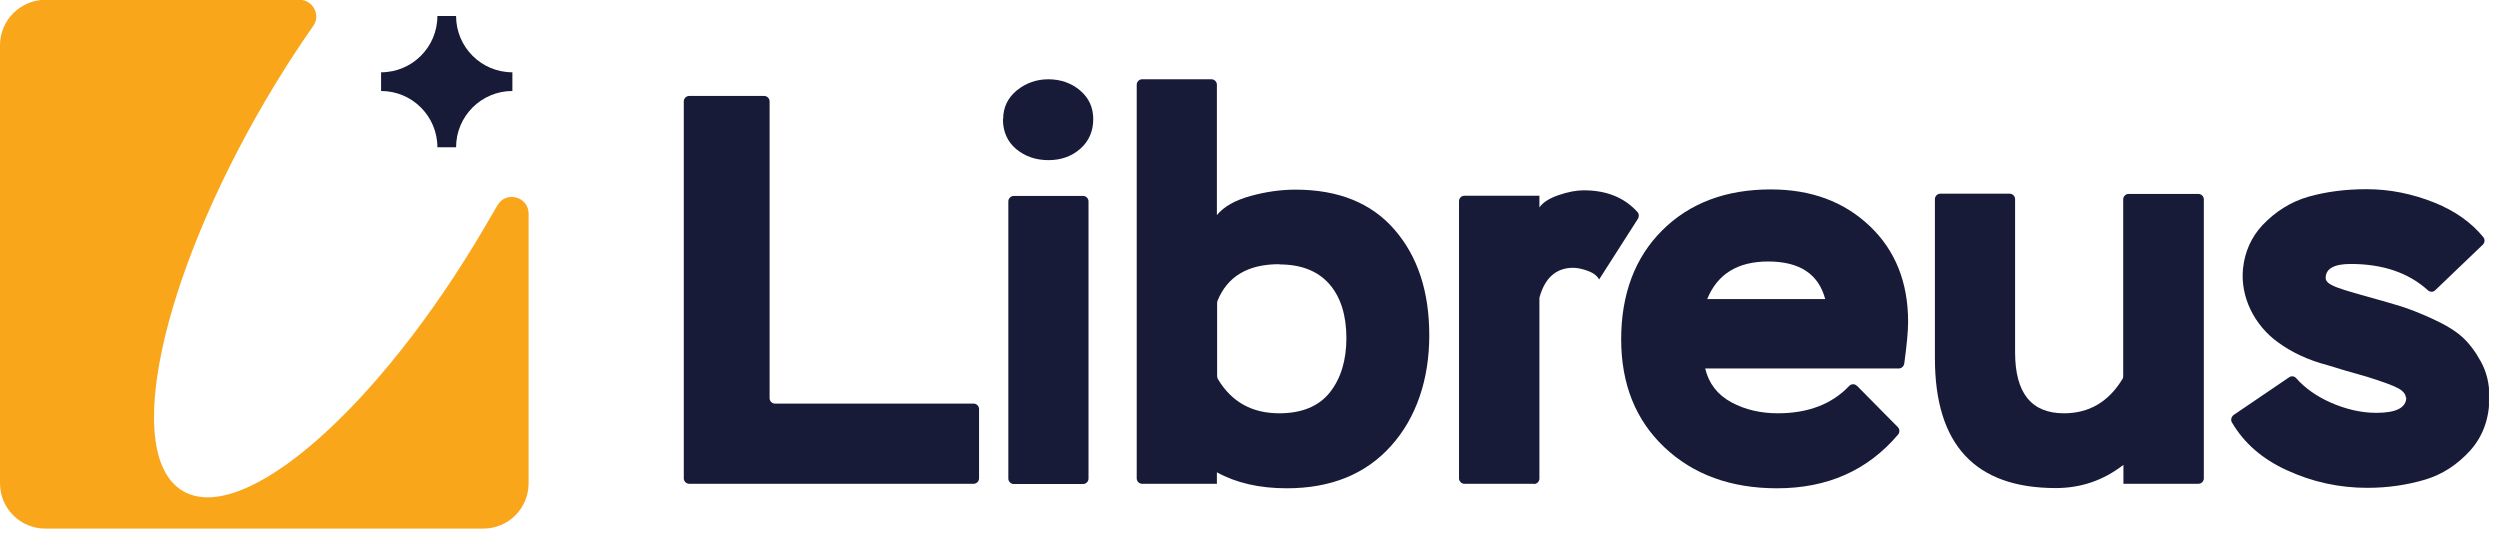
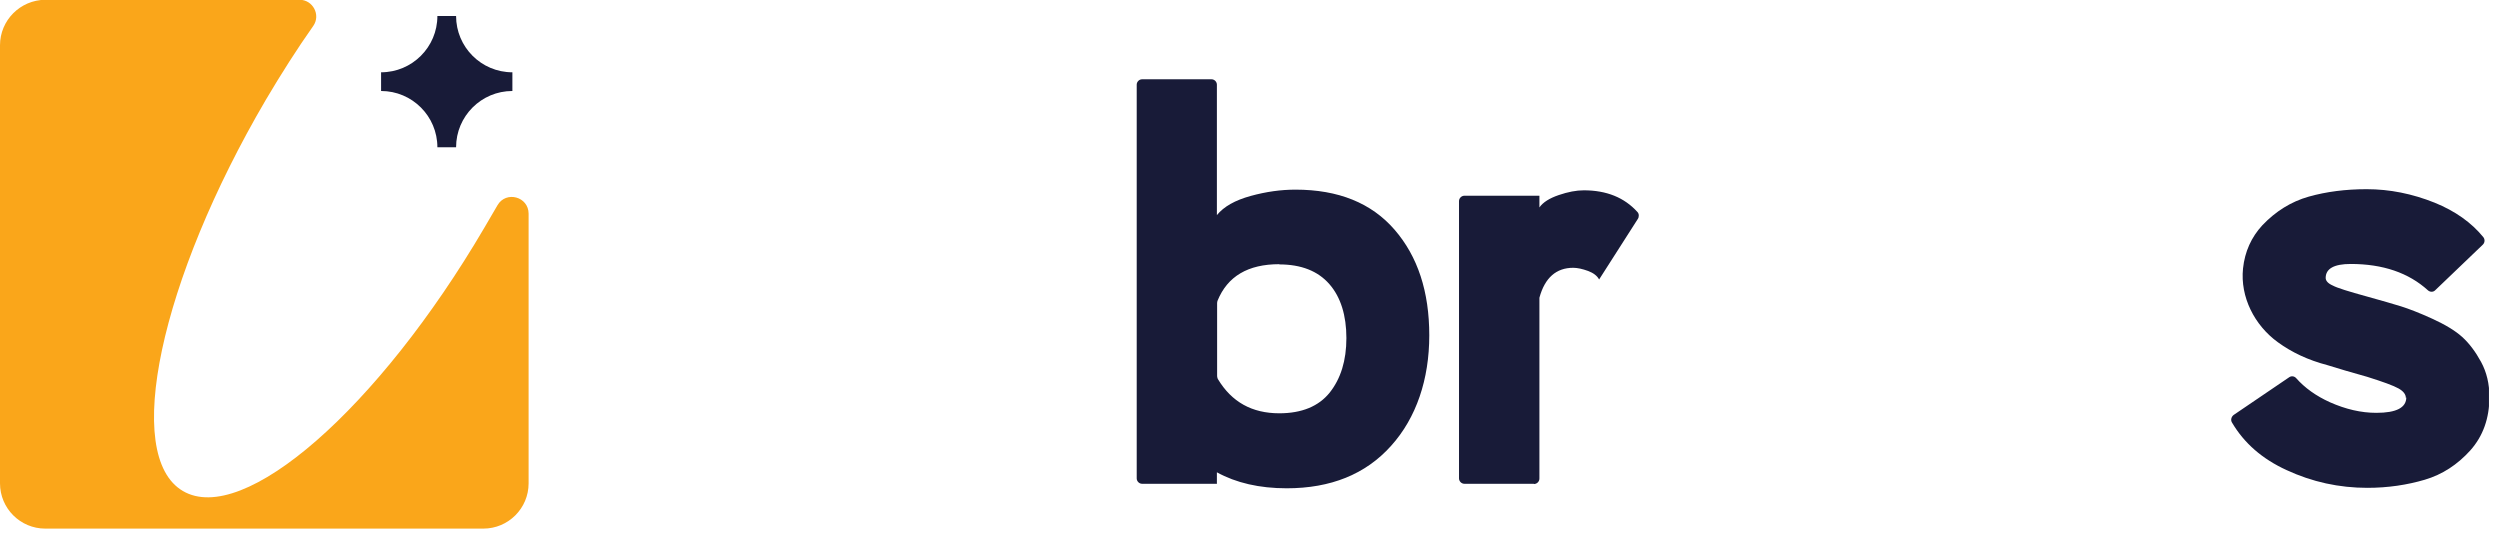
<svg xmlns="http://www.w3.org/2000/svg" width="111" height="24" viewBox="0 0 111 24" fill="none">
  <g clip-path="url(#clip0_285_511)">
-     <path d="M43.23 21.48H30.6C30.47 21.48 30.36 21.37 30.36 21.24V4.5C30.36 4.37 30.47 4.26 30.6 4.26H33.93C34.06 4.26 34.17 4.37 34.17 4.5V17.68C34.17 17.81 34.28 17.92 34.41 17.92H43.23C43.36 17.92 43.47 18.03 43.47 18.16V21.24C43.47 21.37 43.36 21.48 43.23 21.48Z" fill="#181B38" />
-     <path d="M44.54 5.29C44.54 4.76 44.75 4.34 45.15 4.01C45.56 3.68 46.03 3.52 46.55 3.52C47.07 3.52 47.56 3.68 47.95 4.01C48.34 4.34 48.54 4.76 48.54 5.29C48.54 5.82 48.35 6.27 47.96 6.61C47.57 6.95 47.1 7.11 46.55 7.11C46 7.11 45.52 6.95 45.12 6.62C44.73 6.29 44.53 5.85 44.53 5.29H44.54ZM48.09 21.49H45.01C44.88 21.49 44.77 21.38 44.77 21.25V8.94C44.77 8.81 44.88 8.7 45.01 8.7H48.09C48.22 8.7 48.33 8.81 48.33 8.94V21.25C48.33 21.38 48.22 21.49 48.09 21.49Z" fill="#181B38" />
    <path d="M54.04 21.48H50.71C50.58 21.48 50.47 21.37 50.47 21.24V3.76C50.47 3.63 50.58 3.52 50.71 3.52H53.79C53.92 3.52 54.03 3.63 54.03 3.76V9.55C54.34 9.17 54.84 8.89 55.53 8.7C56.22 8.51 56.88 8.42 57.52 8.42C59.42 8.42 60.89 9.01 61.92 10.2C62.95 11.39 63.46 12.95 63.46 14.89C63.46 16.83 62.89 18.55 61.76 19.8C60.63 21.06 59.08 21.68 57.13 21.68C55.92 21.68 54.88 21.44 54.03 20.97V21.49L54.04 21.48ZM56.8 11.73C55.41 11.73 54.5 12.27 54.06 13.35C54.05 13.38 54.04 13.42 54.04 13.46V16.7C54.04 16.7 54.05 16.8 54.08 16.84C54.69 17.85 55.59 18.35 56.8 18.35C57.8 18.35 58.55 18.04 59.04 17.43C59.53 16.81 59.78 16.01 59.78 15.01C59.78 14.01 59.53 13.19 59.02 12.61C58.51 12.03 57.77 11.74 56.8 11.74V11.73Z" fill="#181B38" />
    <path d="M68.1 21.48H65.02C64.89 21.48 64.78 21.37 64.78 21.24V8.93C64.78 8.8 64.89 8.69 65.02 8.69H68.35V9.21C68.51 8.98 68.8 8.8 69.21 8.66C69.62 8.52 69.99 8.45 70.32 8.45C71.33 8.45 72.12 8.77 72.7 9.41C72.78 9.49 72.78 9.63 72.72 9.72L71 12.41C70.92 12.25 70.75 12.12 70.51 12.03C70.26 11.94 70.04 11.89 69.85 11.89C69.1 11.89 68.59 12.33 68.35 13.22V21.25C68.35 21.38 68.24 21.49 68.11 21.49L68.1 21.48Z" fill="#181B38" />
-     <path d="M82.45 17.13L84.26 18.96C84.35 19.05 84.36 19.2 84.27 19.3C82.92 20.89 81.13 21.68 78.9 21.68C76.85 21.68 75.18 21.07 73.9 19.86C72.62 18.65 71.98 17.05 71.98 15.06C71.98 13.07 72.59 11.43 73.81 10.22C75.03 9.01 76.64 8.41 78.62 8.41C80.41 8.41 81.87 8.95 83.01 10.03C84.15 11.11 84.72 12.53 84.72 14.29C84.72 14.71 84.66 15.33 84.55 16.14C84.53 16.26 84.43 16.36 84.31 16.36H75.71C75.87 17.03 76.26 17.53 76.87 17.86C77.48 18.19 78.17 18.35 78.94 18.35C80.28 18.35 81.34 17.94 82.1 17.14C82.19 17.04 82.35 17.03 82.44 17.13H82.45ZM78.51 11.61C77.15 11.61 76.25 12.17 75.8 13.28H81.04C80.74 12.16 79.9 11.61 78.5 11.61H78.51Z" fill="#181B38" />
-     <path d="M94.53 8.61H97.61C97.74 8.61 97.85 8.72 97.85 8.85V21.24C97.85 21.37 97.74 21.48 97.61 21.48H94.28V20.64C93.39 21.33 92.39 21.67 91.28 21.67C87.7 21.67 85.91 19.75 85.91 15.91V8.84C85.91 8.71 86.02 8.6 86.15 8.6H89.23C89.36 8.6 89.47 8.71 89.47 8.84V15.64C89.47 17.45 90.19 18.35 91.64 18.35C92.75 18.35 93.61 17.85 94.23 16.84C94.26 16.8 94.27 16.75 94.27 16.7V8.85C94.27 8.72 94.38 8.61 94.51 8.61H94.53Z" fill="#181B38" />
    <path d="M106.82 17.67C106.82 17.51 106.71 17.37 106.5 17.25C106.27 17.12 105.8 16.95 105.1 16.73C104.39 16.53 103.8 16.36 103.33 16.21C102.49 15.99 101.76 15.65 101.13 15.19C100.1 14.44 99.46 13.19 99.59 11.92C99.67 11.17 99.96 10.53 100.45 10C101.04 9.38 101.73 8.95 102.51 8.73C103.29 8.51 104.15 8.4 105.08 8.4C106.1 8.4 107.1 8.6 108.1 9C109.01 9.37 109.73 9.88 110.26 10.53C110.34 10.63 110.33 10.78 110.23 10.87L108.12 12.89C108.03 12.98 107.89 12.97 107.8 12.89C106.94 12.11 105.8 11.72 104.37 11.72C103.63 11.72 103.26 11.93 103.26 12.34C103.26 12.47 103.37 12.59 103.58 12.68C103.76 12.78 104.27 12.94 105.11 13.17C105.75 13.35 106.25 13.49 106.6 13.6C106.95 13.71 107.42 13.89 107.99 14.15C108.56 14.41 109.01 14.68 109.32 14.96C109.63 15.24 109.91 15.61 110.16 16.07C110.41 16.53 110.53 17.05 110.53 17.62C110.53 18.57 110.25 19.36 109.68 20C109.11 20.63 108.44 21.07 107.66 21.3C106.88 21.53 106.03 21.66 105.11 21.66C103.86 21.66 102.66 21.4 101.52 20.87C100.45 20.38 99.64 19.68 99.1 18.76C99.03 18.65 99.07 18.5 99.18 18.42L101.64 16.75C101.74 16.68 101.87 16.7 101.95 16.79C102.33 17.22 102.83 17.58 103.45 17.86C104.15 18.17 104.83 18.33 105.51 18.33C106.4 18.33 106.84 18.1 106.84 17.64L106.82 17.67Z" fill="#181B38" />
    <path d="M21.5 10.12C16.79 18.15 10.8 23.38 8.12 21.8C5.44 20.23 7.1 12.45 11.81 4.42C12.49 3.27 13.19 2.17 13.91 1.15C14.25 0.66 13.89 -0.01 13.3 -0.01H2.01C0.9 -9.76585e-06 0 0.9 0 2.01V21.46C0 22.57 0.9 23.47 2.01 23.47H21.46C22.57 23.47 23.47 22.57 23.47 21.46V9.49C23.47 8.73 22.47 8.46 22.09 9.11L21.5 10.12Z" fill="#FAA61A" />
    <path d="M20.25 6.54H19.42C19.42 5.16 18.3 4.04 16.92 4.04V3.21C18.3 3.21 19.42 2.09 19.42 0.71H20.25C20.25 2.09 21.37 3.21 22.75 3.21V4.04C21.37 4.04 20.25 5.16 20.25 6.54Z" fill="#181B38" />
  </g>
  <defs>
    <clipPath id="clip0_285_511">
      <rect width="110.51" height="23.47" fill="white" />
    </clipPath>
  </defs>
</svg>